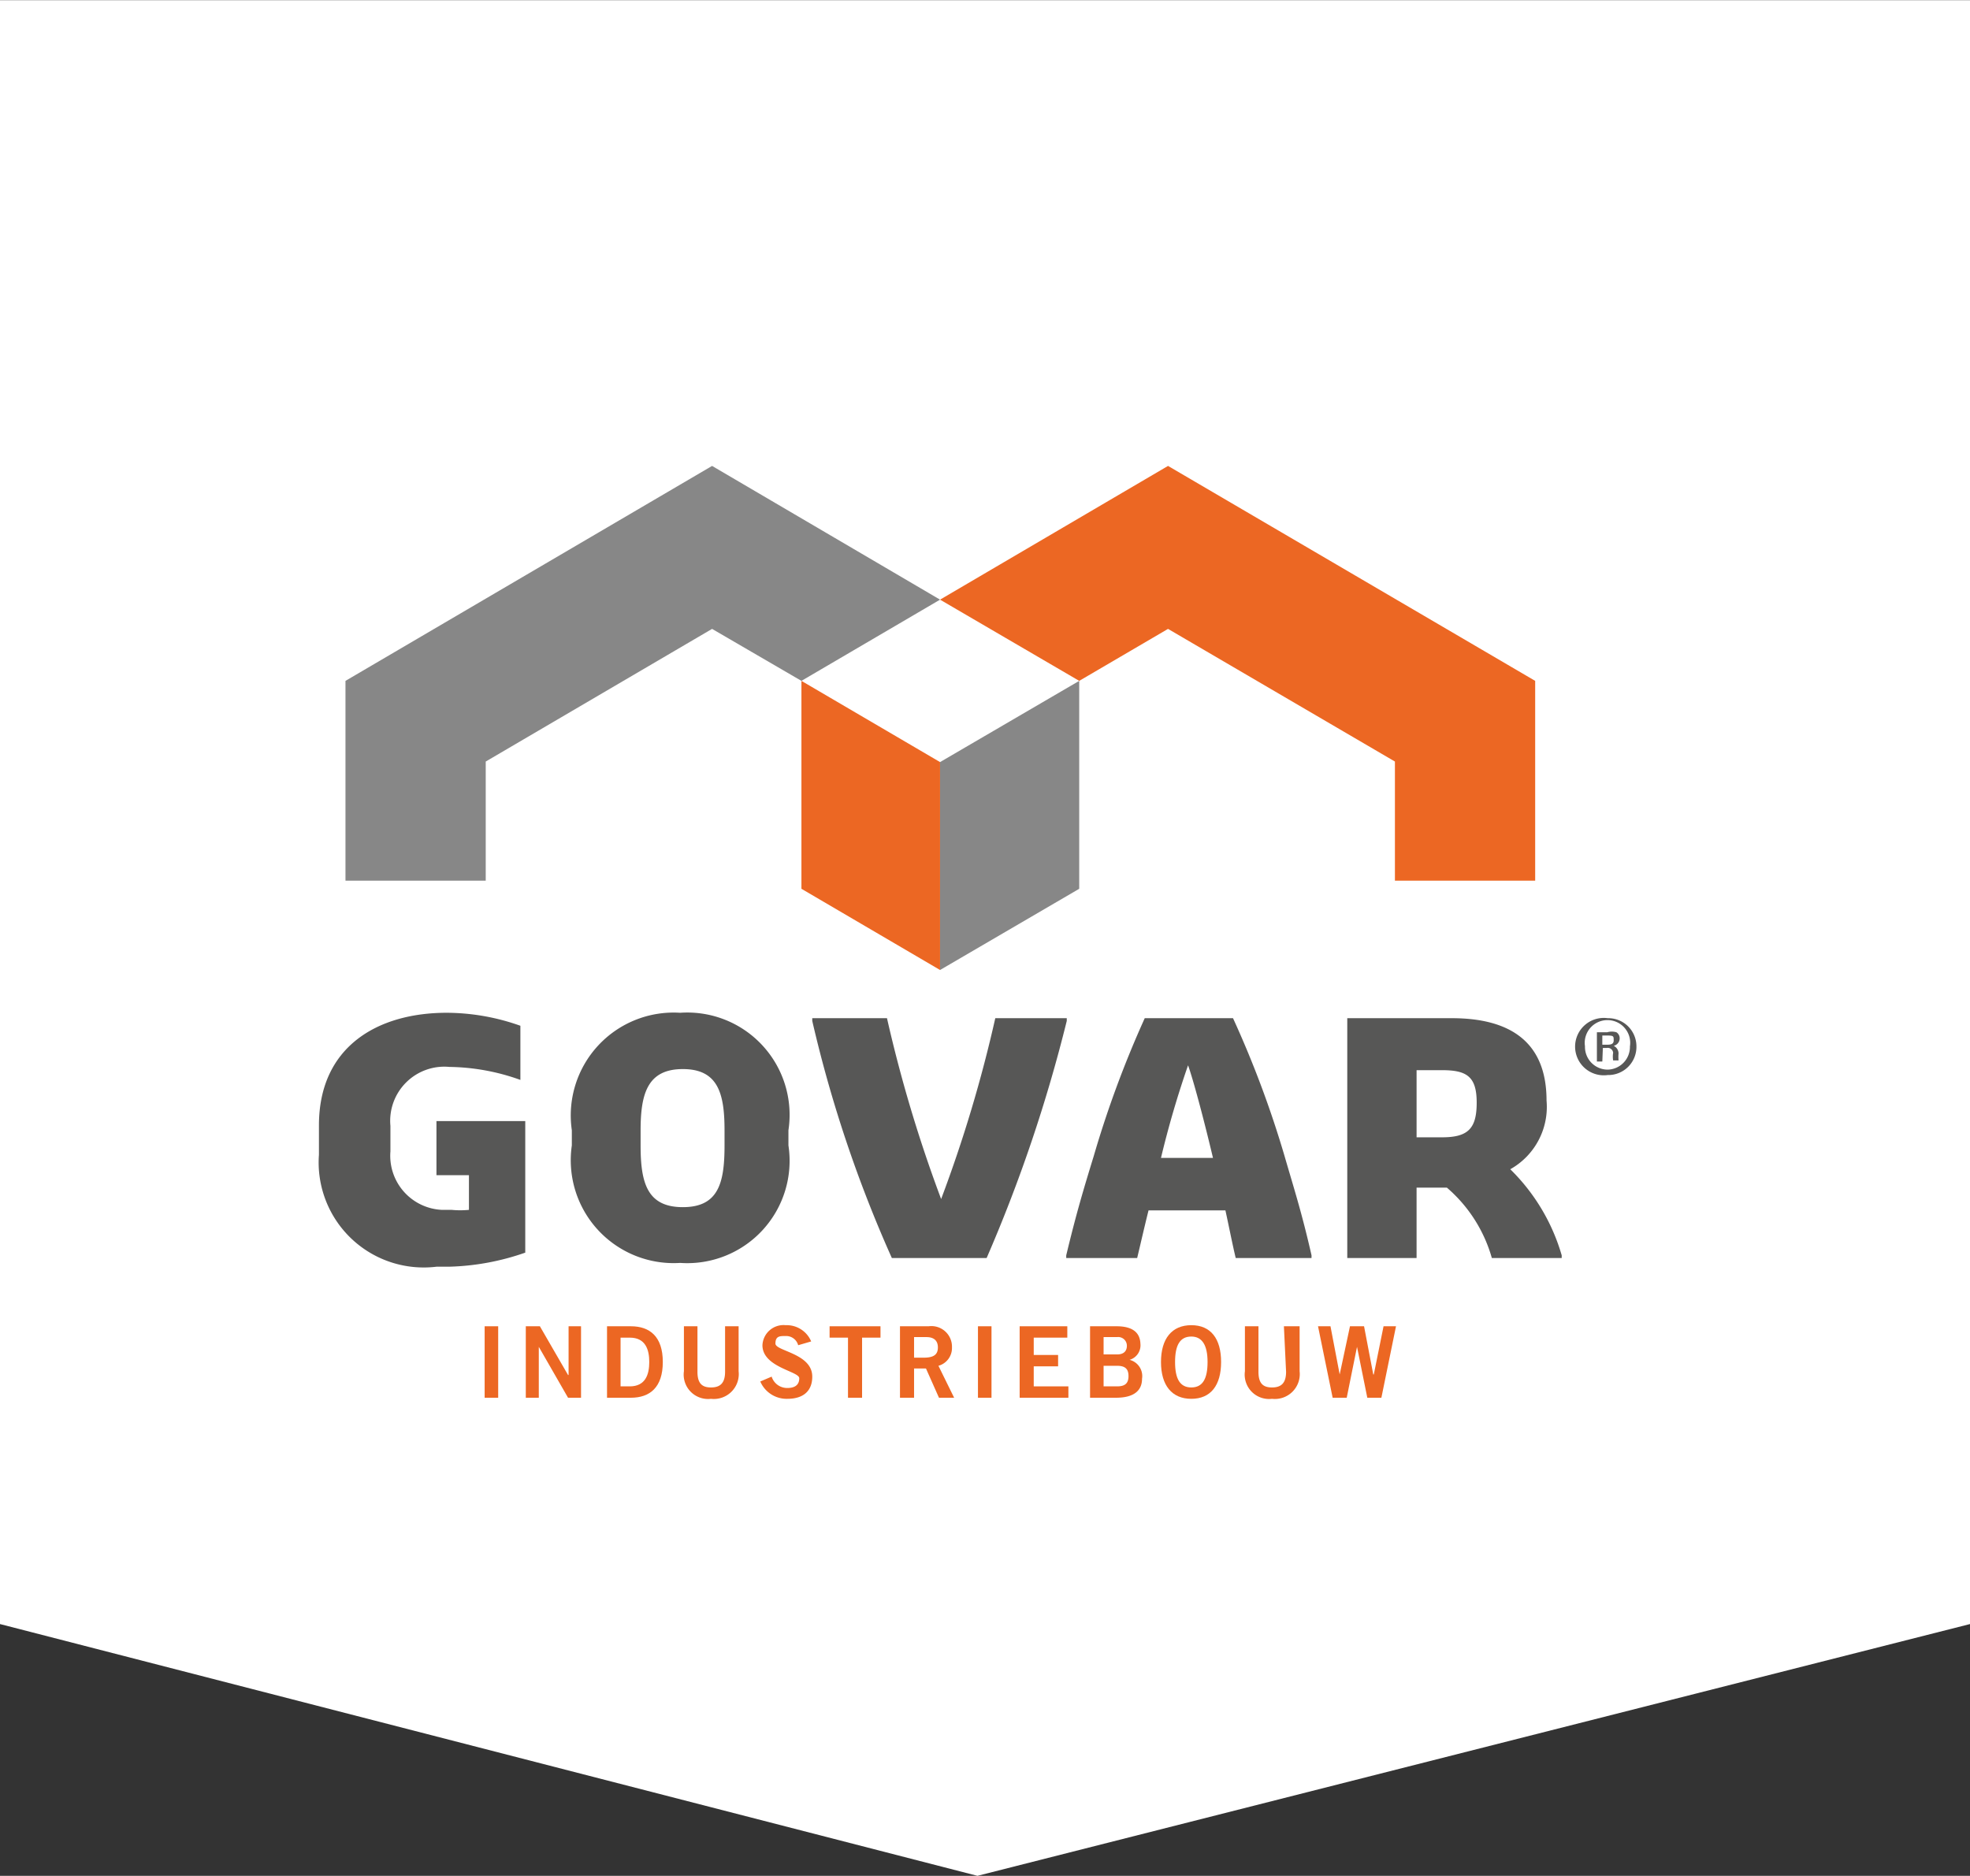
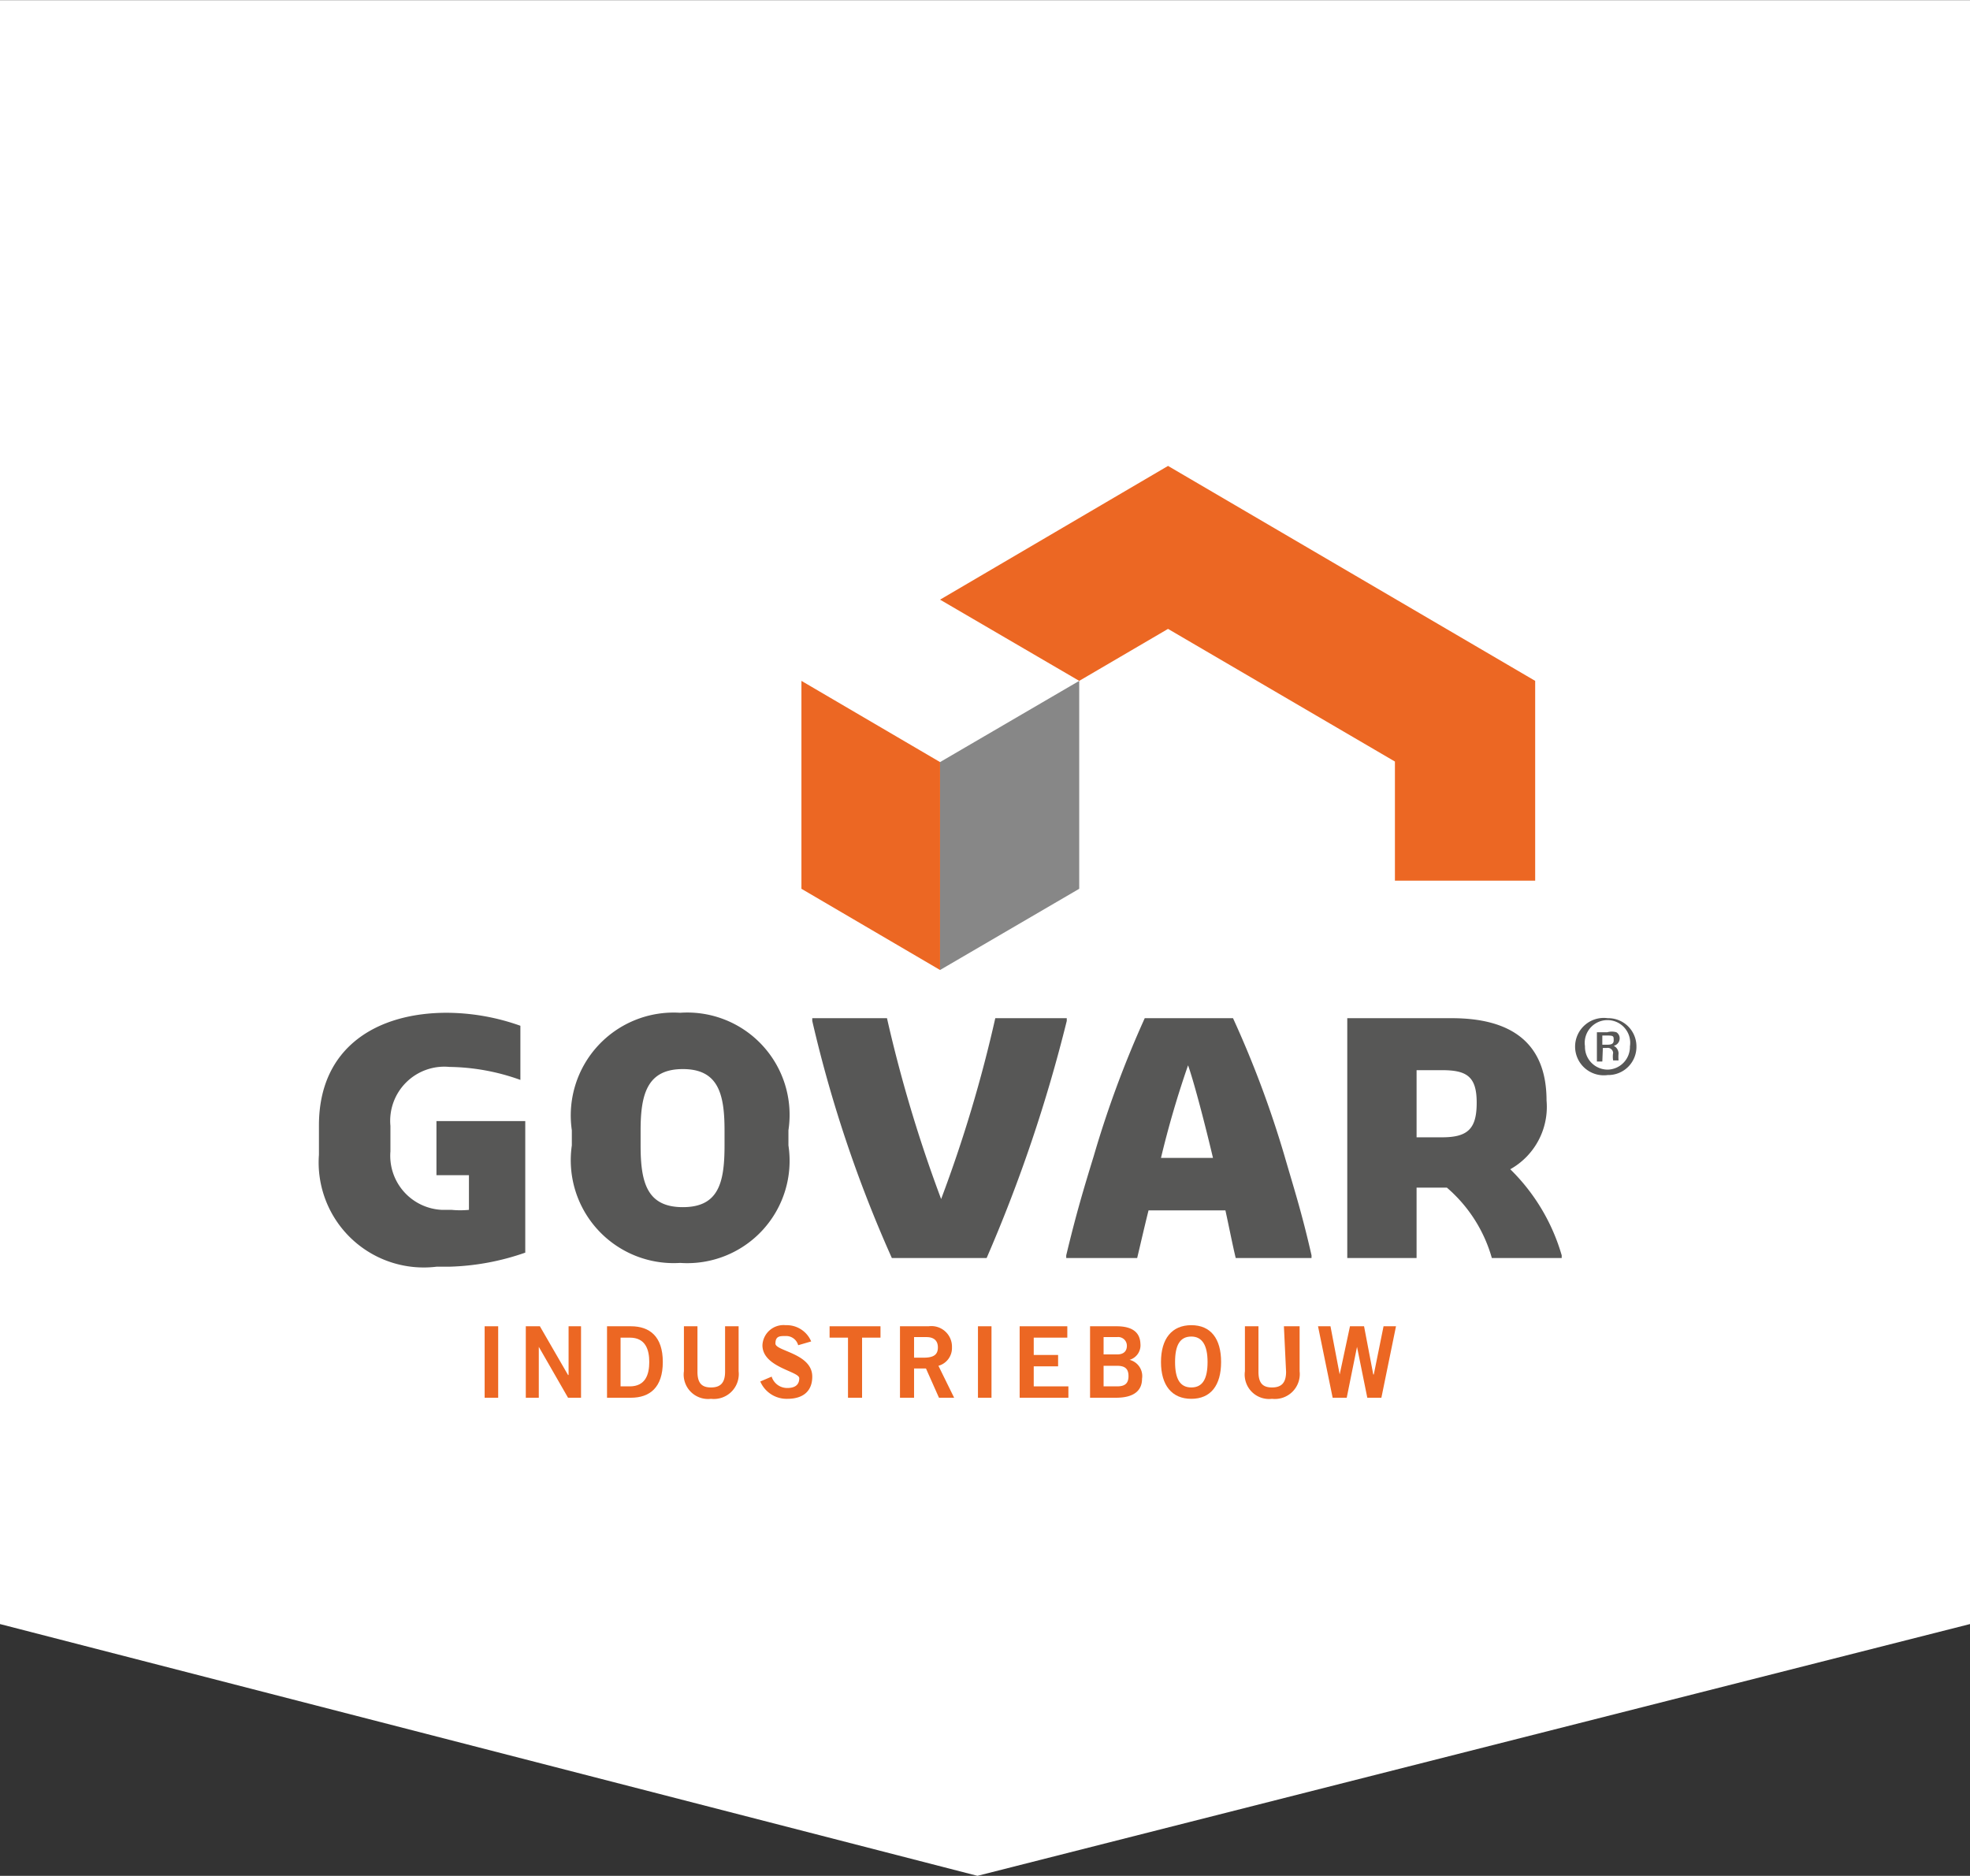
<svg xmlns="http://www.w3.org/2000/svg" width="12.83mm" height="12.22mm" viewBox="0 0 36.38 34.64">
  <rect x="0" y="0" width="36.38" height="34.64" fill="#333333" stroke="none" />
  <defs>
    <style>.cls-1{fill:none;}.cls-2{fill:#fff;}.cls-3{fill:#ec6723;}.cls-4{clip-path:url(#clip-path);}.cls-5{fill:#575756;}.cls-6{fill:#878787;}</style>
    <clipPath id="clip-path">
      <rect class="cls-1" x="5.89" y="8.6" width="24.33" height="17.23" />
    </clipPath>
  </defs>
  <g id="Laag_2" data-name="Laag 2">
    <g id="Layer_1" data-name="Layer 1">
      <polygon class="cls-2" points="36.38 29.99 18.05 34.64 0 29.99 0 0 36.38 0 36.38 29.99" />
      <rect class="cls-3" x="8.95" y="24.49" width="0.25" height="1.32" />
      <polygon class="cls-3" points="10.5 24.49 10.5 25.39 10.49 25.39 9.97 24.49 9.71 24.49 9.71 25.81 9.95 25.81 9.95 24.87 9.95 24.87 10.49 25.81 10.73 25.81 10.73 24.49 10.5 24.49" />
      <g class="cls-4">
        <path class="cls-3" d="M11.46,25.6h.17c.29,0,.36-.22.36-.45s-.07-.45-.36-.45h-.17Zm-.25-1.11h.44c.35,0,.59.19.59.66s-.24.66-.59.66h-.44Z" />
        <path class="cls-3" d="M13.39,24.49h.25v.83a.46.46,0,0,1-.51.51.45.45,0,0,1-.5-.51v-.83h.25v.84c0,.21.08.29.25.29s.26-.08.26-.29Z" />
        <path class="cls-3" d="M14.74,24.84a.23.23,0,0,0-.23-.17c-.11,0-.19,0-.19.14s.68.18.68.61c0,.27-.17.41-.46.41a.53.53,0,0,1-.5-.32l.21-.09a.3.3,0,0,0,.29.21c.13,0,.22-.05.22-.18s-.68-.2-.68-.61a.39.39,0,0,1,.43-.37.49.49,0,0,1,.47.3Z" />
      </g>
      <polygon class="cls-3" points="15.32 24.49 15.32 24.7 15.66 24.7 15.66 25.81 15.92 25.81 15.92 24.7 16.26 24.7 16.26 24.49 15.32 24.49" />
      <g class="cls-4">
        <path class="cls-3" d="M16.88,25.07h.18c.2,0,.26-.07.26-.19s-.07-.19-.21-.19h-.23Zm-.26.74V24.49h.53a.38.38,0,0,1,.43.39.34.34,0,0,1-.25.34l.29.59h-.28l-.24-.54h-.22v.54Z" />
      </g>
      <rect class="cls-3" x="18.06" y="24.49" width="0.25" height="1.32" />
      <polygon class="cls-3" points="18.83 24.49 18.83 25.81 19.73 25.81 19.73 25.6 19.09 25.6 19.09 25.23 19.54 25.23 19.54 25.02 19.09 25.02 19.09 24.7 19.71 24.7 19.71 24.49 18.83 24.49" />
      <g class="cls-4">
        <path class="cls-3" d="M20.38,25.6h.25c.15,0,.21-.06.21-.19s-.06-.19-.21-.19h-.25Zm0-.59h.25c.12,0,.18-.06.18-.16a.16.16,0,0,0-.18-.16h-.25Zm-.25-.52h.49c.26,0,.43.09.44.32a.28.28,0,0,1-.2.3.31.31,0,0,1,.23.35c0,.21-.14.35-.48.35h-.48Z" />
        <path class="cls-3" d="M22,24.68c-.21,0-.3.16-.3.47s.09.47.3.47.3-.16.3-.47-.1-.47-.3-.47m0,1.15c-.36,0-.56-.25-.56-.68s.2-.68.56-.68.55.25.55.68-.19.68-.55.68" />
        <path class="cls-3" d="M23.71,24.49H24v.83a.46.46,0,0,1-.51.51.45.45,0,0,1-.5-.51v-.83h.25v.84c0,.21.08.29.25.29s.26-.08.26-.29Z" />
      </g>
      <polygon class="cls-3" points="25.55 24.49 25.37 25.38 25.36 25.38 25.19 24.49 24.93 24.49 24.74 25.38 24.74 25.38 24.57 24.49 24.34 24.49 24.61 25.81 24.87 25.81 25.06 24.87 25.06 24.87 25.25 25.81 25.51 25.81 25.78 24.49 25.55 24.49" />
      <g class="cls-4">
        <path class="cls-5" d="M5.89,21.25v-.47c0-1.46,1.09-2.08,2.36-2.08a4.09,4.09,0,0,1,1.36.24v1h0a4,4,0,0,0-1.31-.24,1,1,0,0,0-1.09,1.09v.47a1,1,0,0,0,.95,1.08h.18a1.65,1.65,0,0,0,.32,0v-.64H8.06v-1H9.7v2.43a4.59,4.59,0,0,1-1.41.26H8.06a1.94,1.94,0,0,1-2.17-2.07" />
        <path class="cls-5" d="M13.38,21.15v-.28c0-.68-.12-1.13-.77-1.13s-.78.45-.78,1.13v.28c0,.69.12,1.14.78,1.14s.77-.45.77-1.14m-2.82,0v-.28a1.9,1.9,0,0,1,2-2.17,1.89,1.89,0,0,1,2,2.17v.28a1.89,1.89,0,0,1-2,2.17,1.9,1.9,0,0,1-2-2.17" />
        <path class="cls-5" d="M15,18.85V18.8h1.38a25.63,25.63,0,0,0,1,3.34,25.12,25.12,0,0,0,1-3.34H19.7v.05a27.67,27.67,0,0,1-1.48,4.38H16.47A23.84,23.84,0,0,1,15,18.85" />
        <path class="cls-5" d="M22.4,21.38c-.18-.76-.37-1.46-.46-1.71a17.78,17.78,0,0,0-.5,1.71Zm-2.71,1.8c.19-.79.32-1.22.51-1.84a19.23,19.23,0,0,1,.94-2.54h1.63a19,19,0,0,1,.95,2.54c.18.62.32,1.05.5,1.84v.05h-1.4c-.06-.25-.12-.56-.19-.88H21.21c-.08.32-.15.63-.21.88H19.69Z" />
        <path class="cls-5" d="M26.63,21c.48,0,.64-.16.64-.64s-.18-.6-.64-.6h-.47V21ZM24.88,18.8h1.93c1.08,0,1.75.44,1.75,1.52a1.32,1.32,0,0,1-.67,1.27,3.64,3.64,0,0,1,.95,1.59v.05H27.55a2.67,2.67,0,0,0-.83-1.3h-.56v1.3H24.88Z" />
      </g>
-       <polygon class="cls-6" points="6.38 12.57 6.38 16.26 8.97 16.26 8.97 14.06 13.15 11.61 14.8 12.57 17.36 11.07 13.15 8.6 6.38 12.57" />
      <polygon class="cls-3" points="14.8 12.57 14.8 12.57 14.8 16.41 17.36 17.91 17.36 14.07 14.8 12.57" />
      <polygon class="cls-6" points="19.93 12.57 19.93 12.57 19.93 16.41 17.36 17.91 17.36 14.07 19.93 12.57" />
      <polygon class="cls-3" points="21.57 8.6 17.36 11.07 19.93 12.57 21.57 11.61 25.76 14.06 25.76 16.26 28.35 16.26 28.35 12.57 21.57 8.6" />
      <g class="cls-4">
        <path class="cls-5" d="M29.59,19.29h.07c.07,0,.14,0,.14-.08s0-.09-.13-.09h-.08Zm0,.31h-.1v-.54l.19,0a.3.3,0,0,1,.17,0,.13.13,0,0,1,.06.12.14.14,0,0,1-.11.13h0a.16.16,0,0,1,.09.14.68.68,0,0,0,0,.13h-.1a.42.42,0,0,1,0-.14.1.1,0,0,0-.12-.09h-.07Zm-.32-.29a.42.42,0,0,0,.42.44.42.42,0,0,0,.41-.43.42.42,0,1,0-.83,0m.95,0a.52.52,0,0,1-.53.53.53.53,0,1,1,0-1.05.52.52,0,0,1,.53.52" />
      </g>
    </g>
  </g>
</svg>